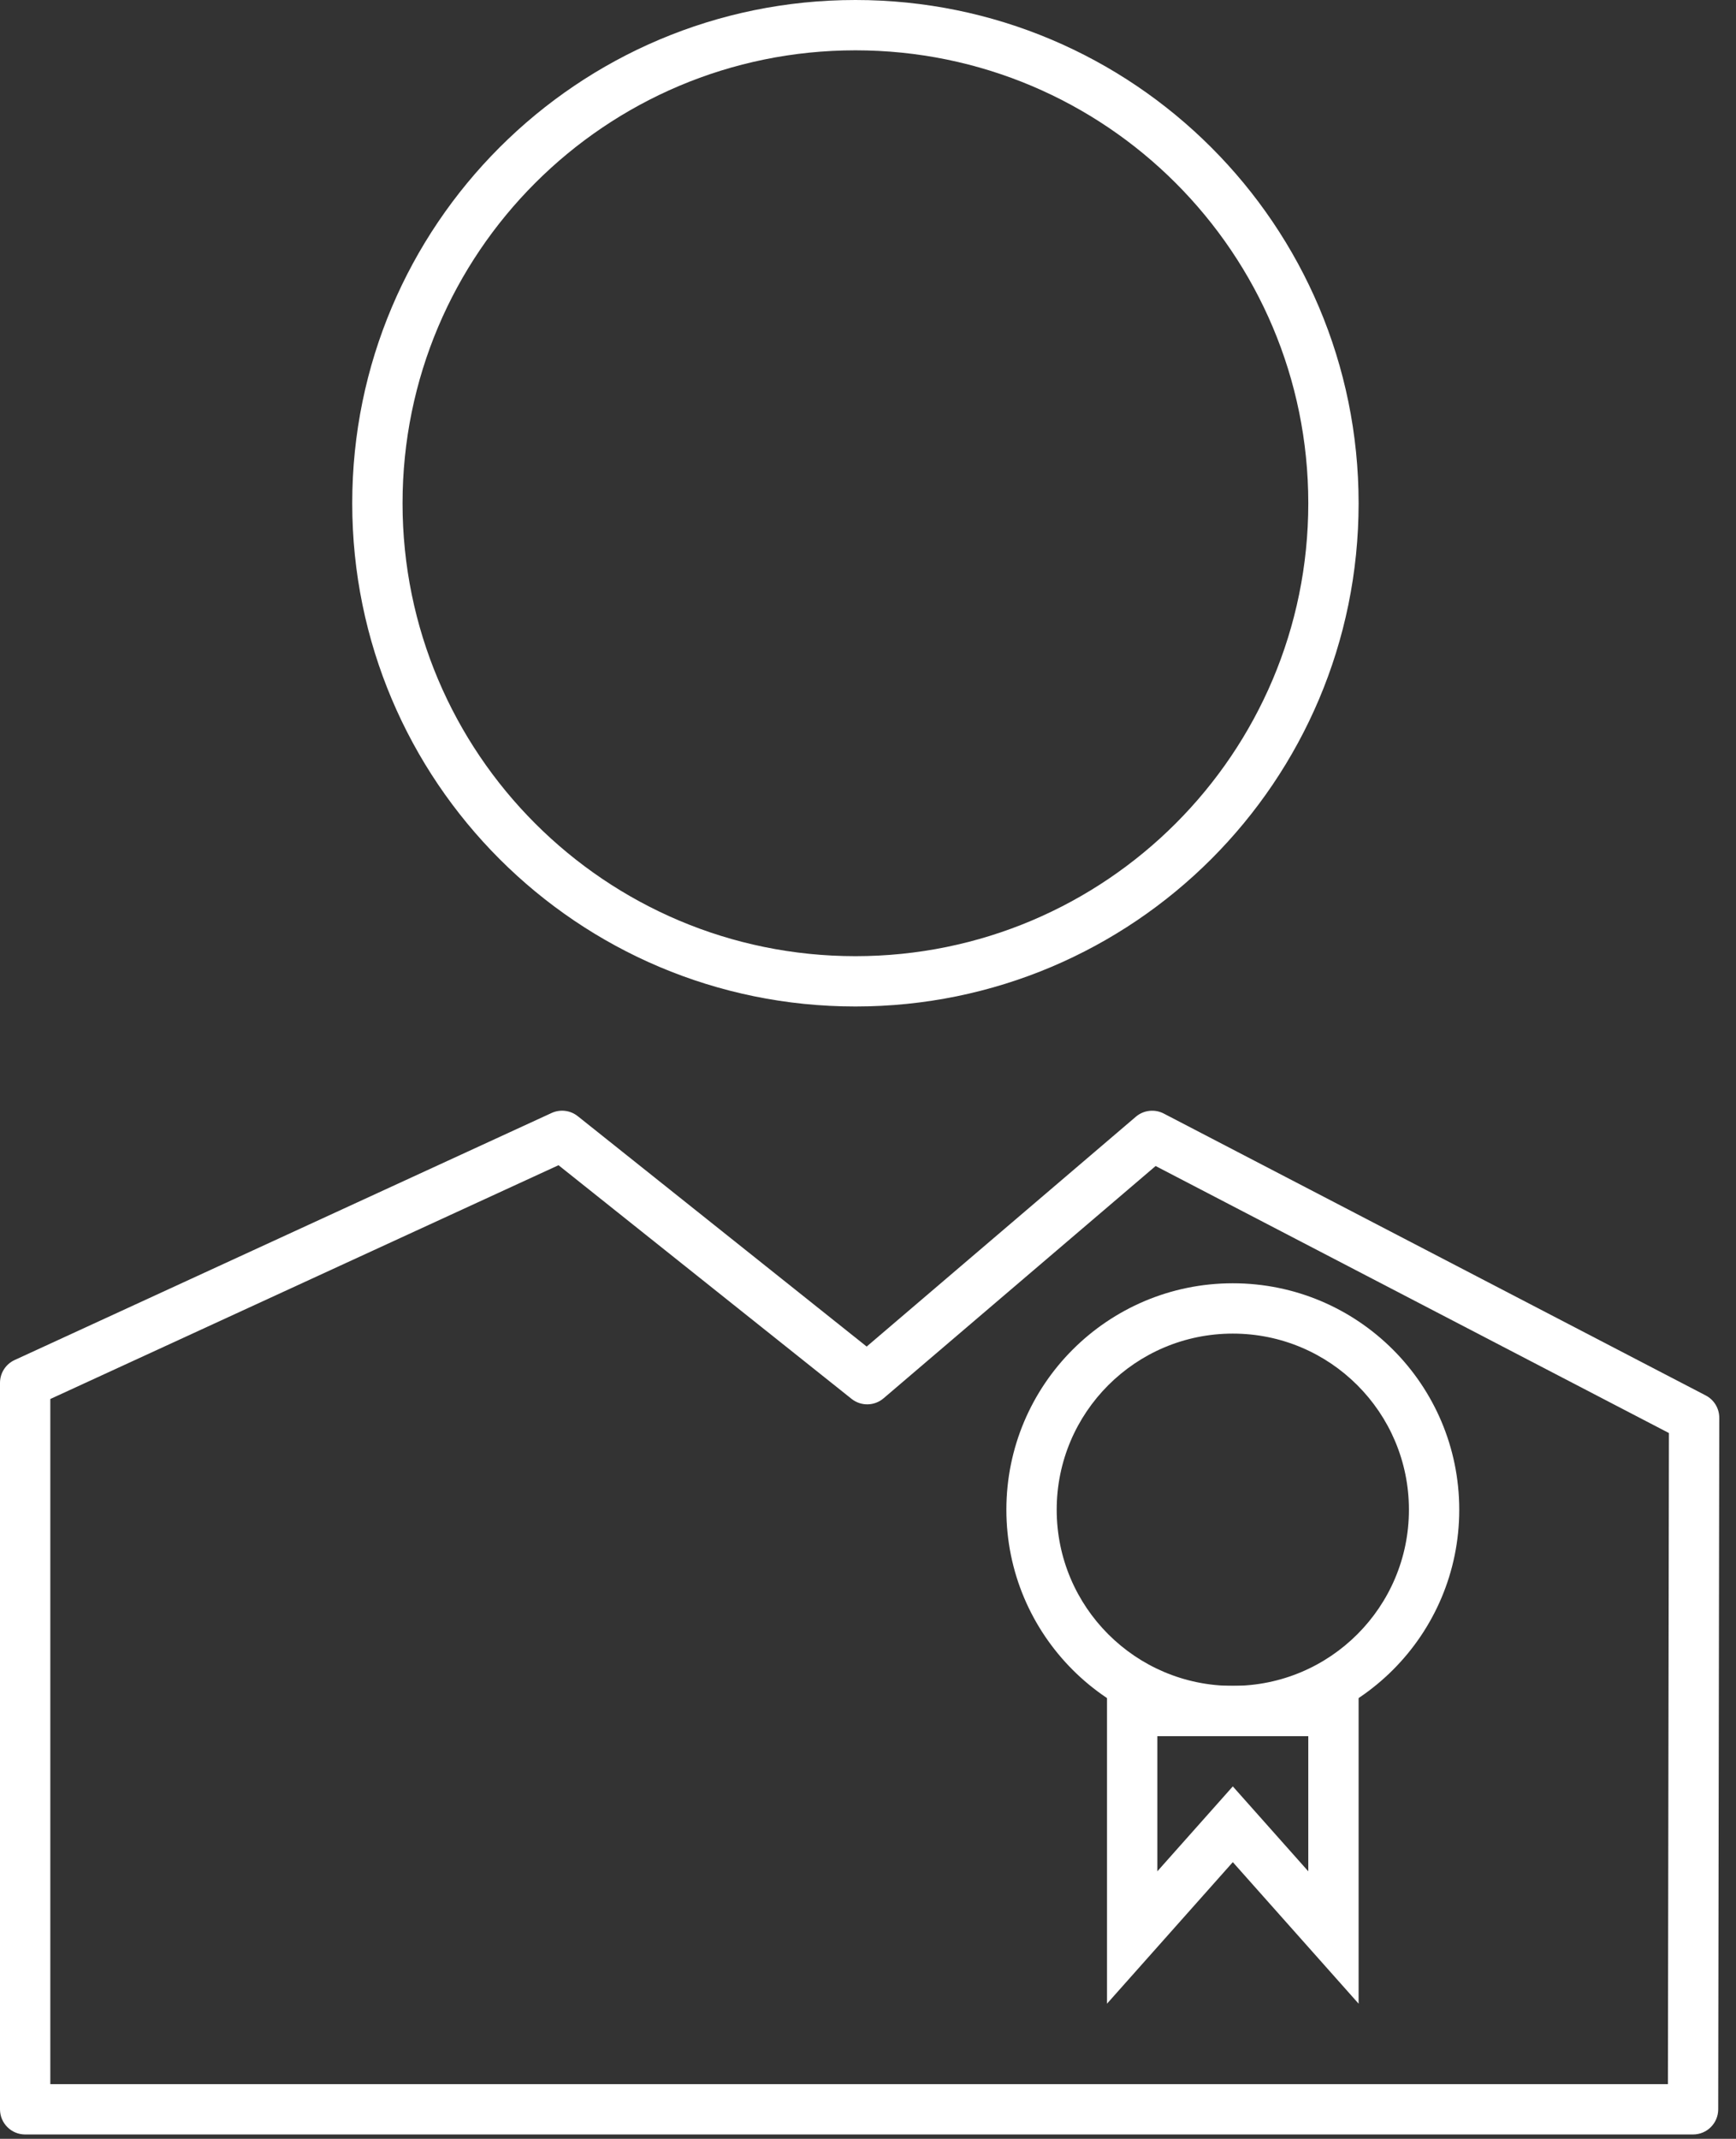
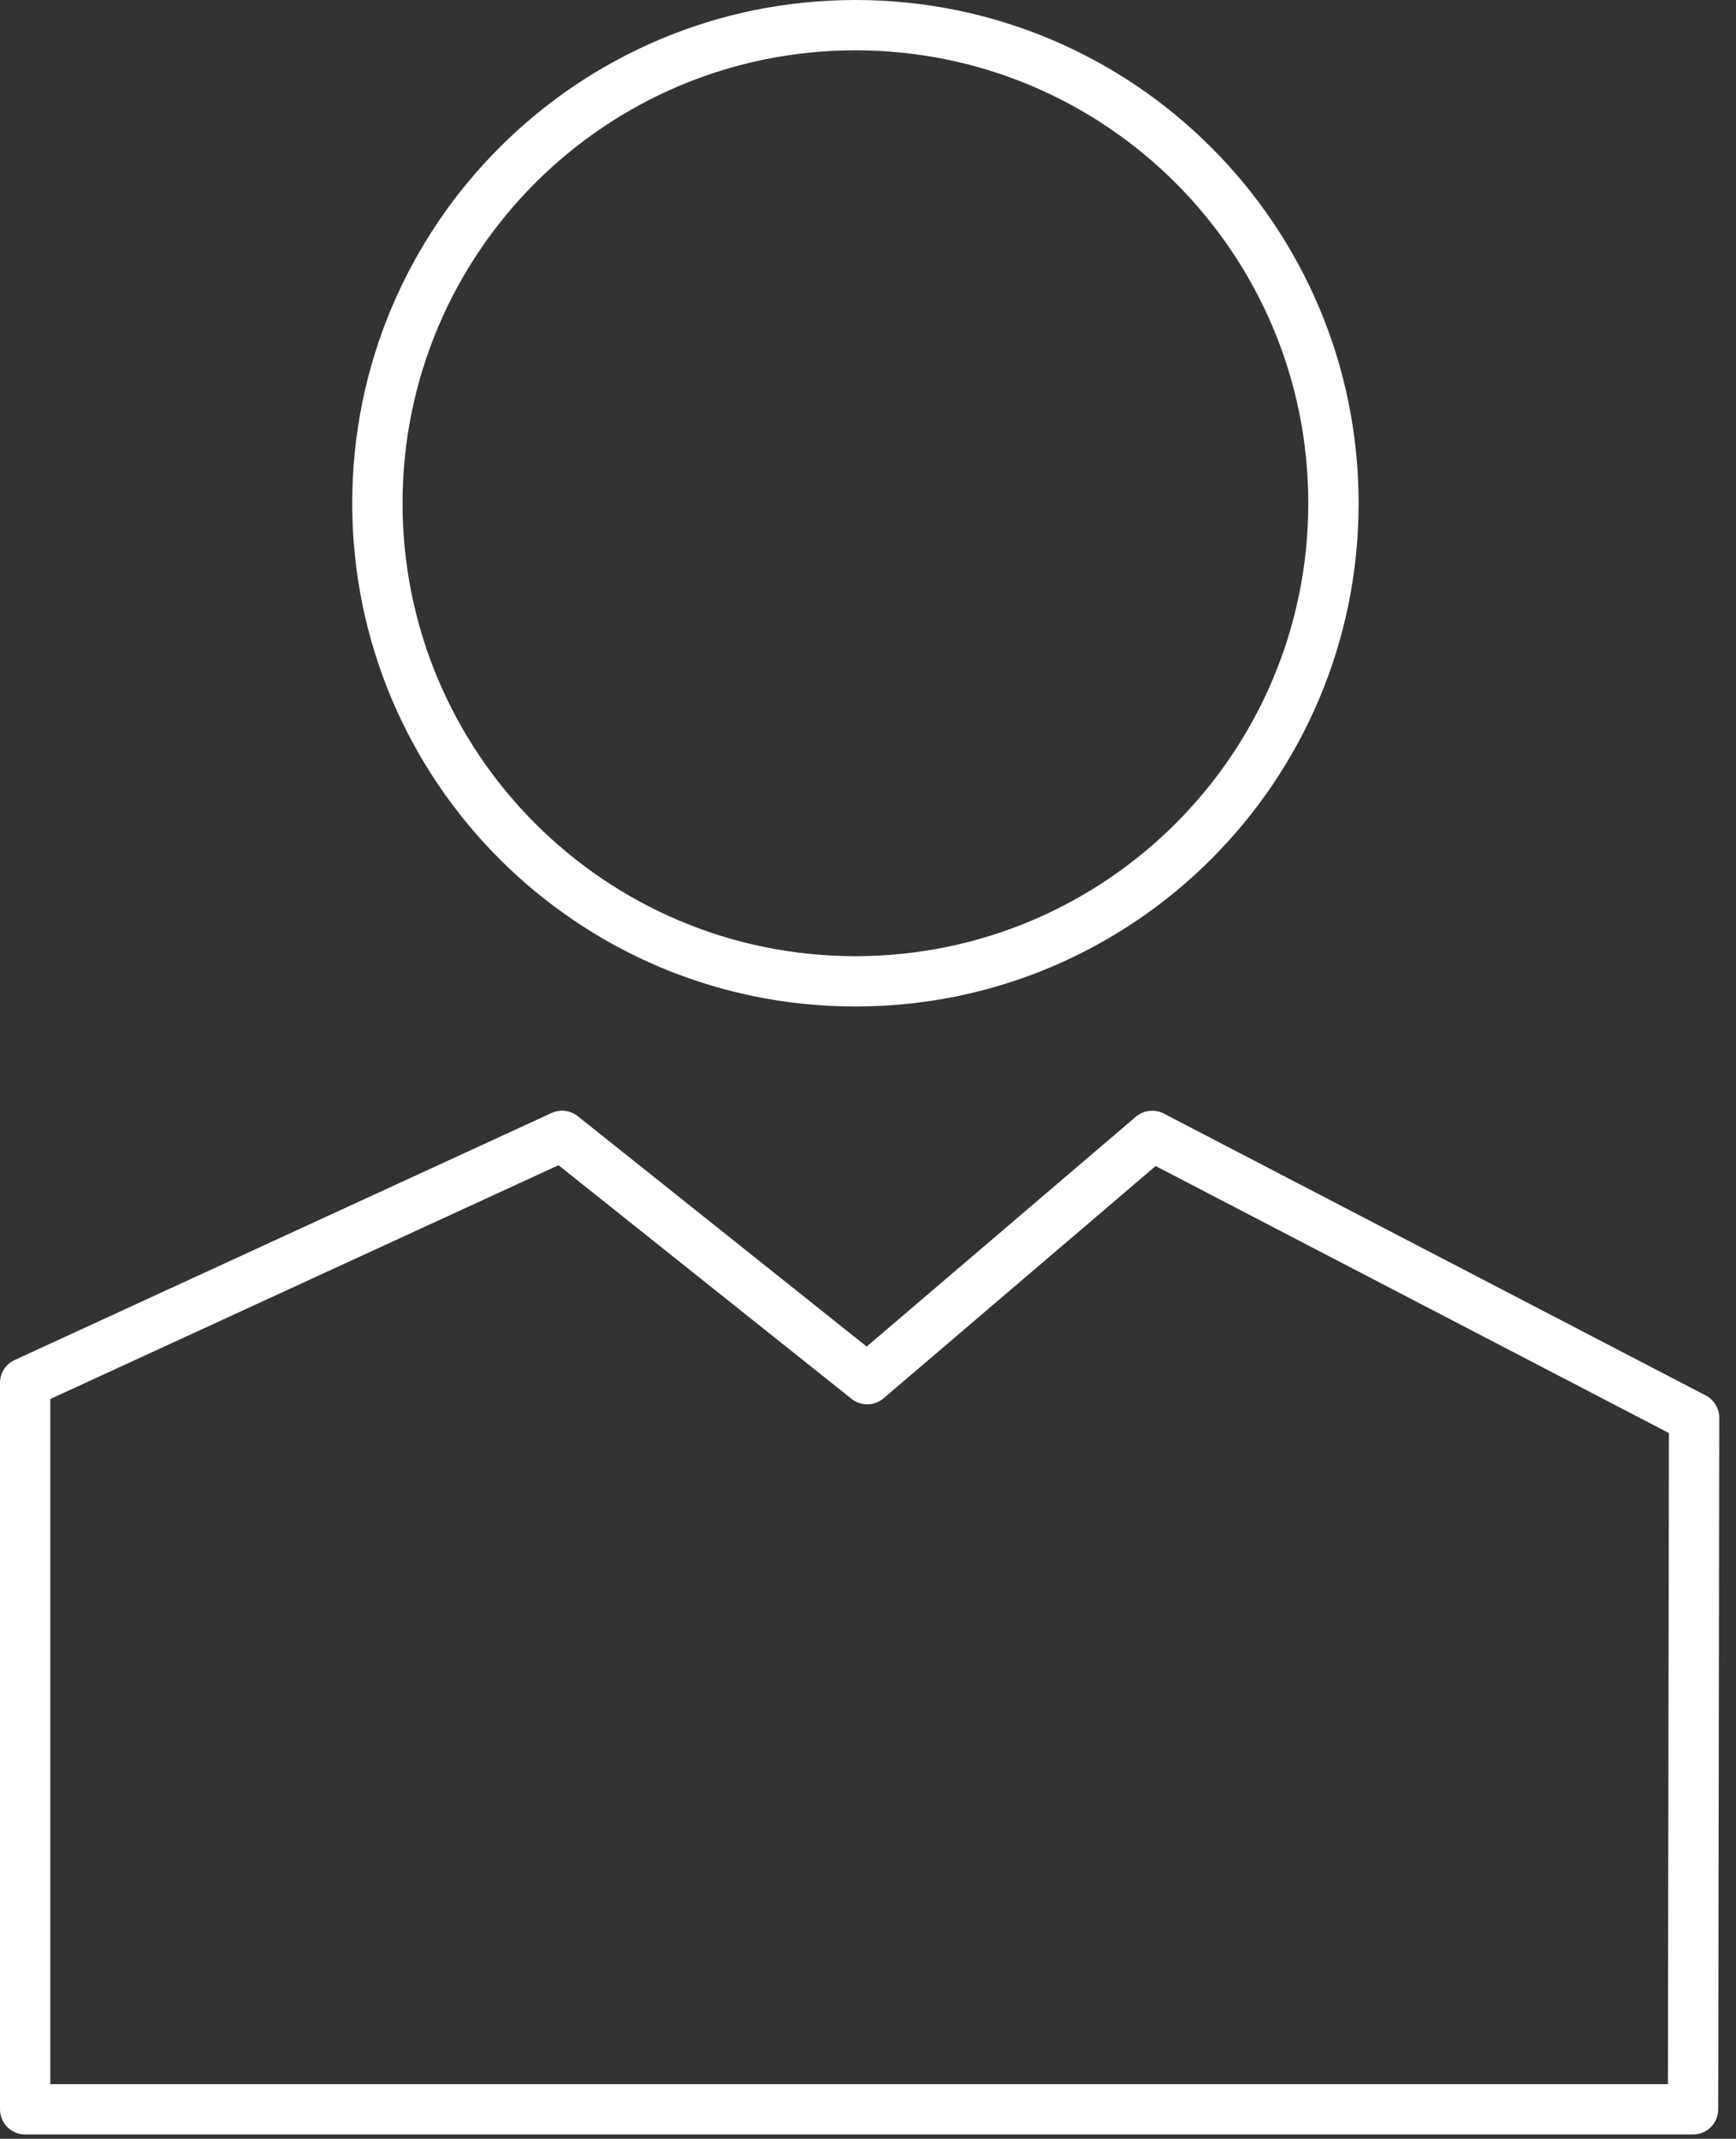
<svg xmlns="http://www.w3.org/2000/svg" width="69px" height="85px" viewBox="0 0 69 85" version="1.1">
  <rect x="0" y="0" width="69" height="85" fill="#333333" stroke="none" />
  <title>Group 4</title>
  <desc>Created with Sketch.</desc>
  <g id="Symbols" stroke="none" stroke-width="1" fill="none" fill-rule="evenodd">
    <g id="Más-certificados" transform="translate(1, 1)" fill="#FFFFFF" fill-rule="nonzero">
      <g id="Group-4" transform="translate(-1, -1)">
        <path d="M2,55.599 L2,82.828 L66.294,82.828 L66.334,56.952 L45.932,46.34 L35.118,55.572 C34.754,55.883 34.22,55.892 33.846,55.593 L22.199,46.308 L2,55.599 Z M45.146,44.381 C45.455,44.117 45.895,44.067 46.256,44.255 L67.797,55.458 C68.128,55.63 68.336,55.973 68.335,56.346 L68.293,83.83 C68.292,84.382 67.844,84.828 67.293,84.828 L1,84.828 C0.448,84.828 -1.1812773e-13,84.381 -1.13686838e-13,83.828 L1.16129328e-13,54.958 C1.19237953e-13,54.567 0.227,54.213 0.582,54.05 L21.923,44.233 C22.266,44.075 22.669,44.124 22.965,44.36 L34.447,53.515 L45.146,44.381 Z" id="Path-19" />
        <path d="M34,40 C22.954,40 14,31.046 14,20 C14,8.954 22.954,0 34,0 C45.046,0 54,8.954 54,20 C54,31.046 45.046,40 34,40 Z M34,38 C43.941,38 52,29.941 52,20 C52,10.059 43.941,2 34,2 C24.059,2 16,10.059 16,20 C16,29.941 24.059,38 34,38 Z" id="Oval" />
        <g id="Group-50" transform="translate(41, 52)">
-           <path d="M8,17 C3.029,17 -1,12.971 -1,8 C-1,3.029 3.029,-1 8,-1 C12.971,-1 17,3.029 17,8 C17,12.971 12.971,17 8,17 Z M8,15 C11.866,15 15,11.866 15,8 C15,4.134 11.866,1 8,1 C4.134,1 1,4.134 1,8 C1,11.866 4.134,15 8,15 Z" id="Oval" />
-           <path d="M3,27.63 L3,15 L13,15 L13,27.63 L8,22.005 L3,27.63 Z M5,17 L5,22.37 L8,18.995 L11,22.37 L11,17 L5,17 Z" id="Path-17" />
-         </g>
+           </g>
      </g>
    </g>
  </g>
</svg>